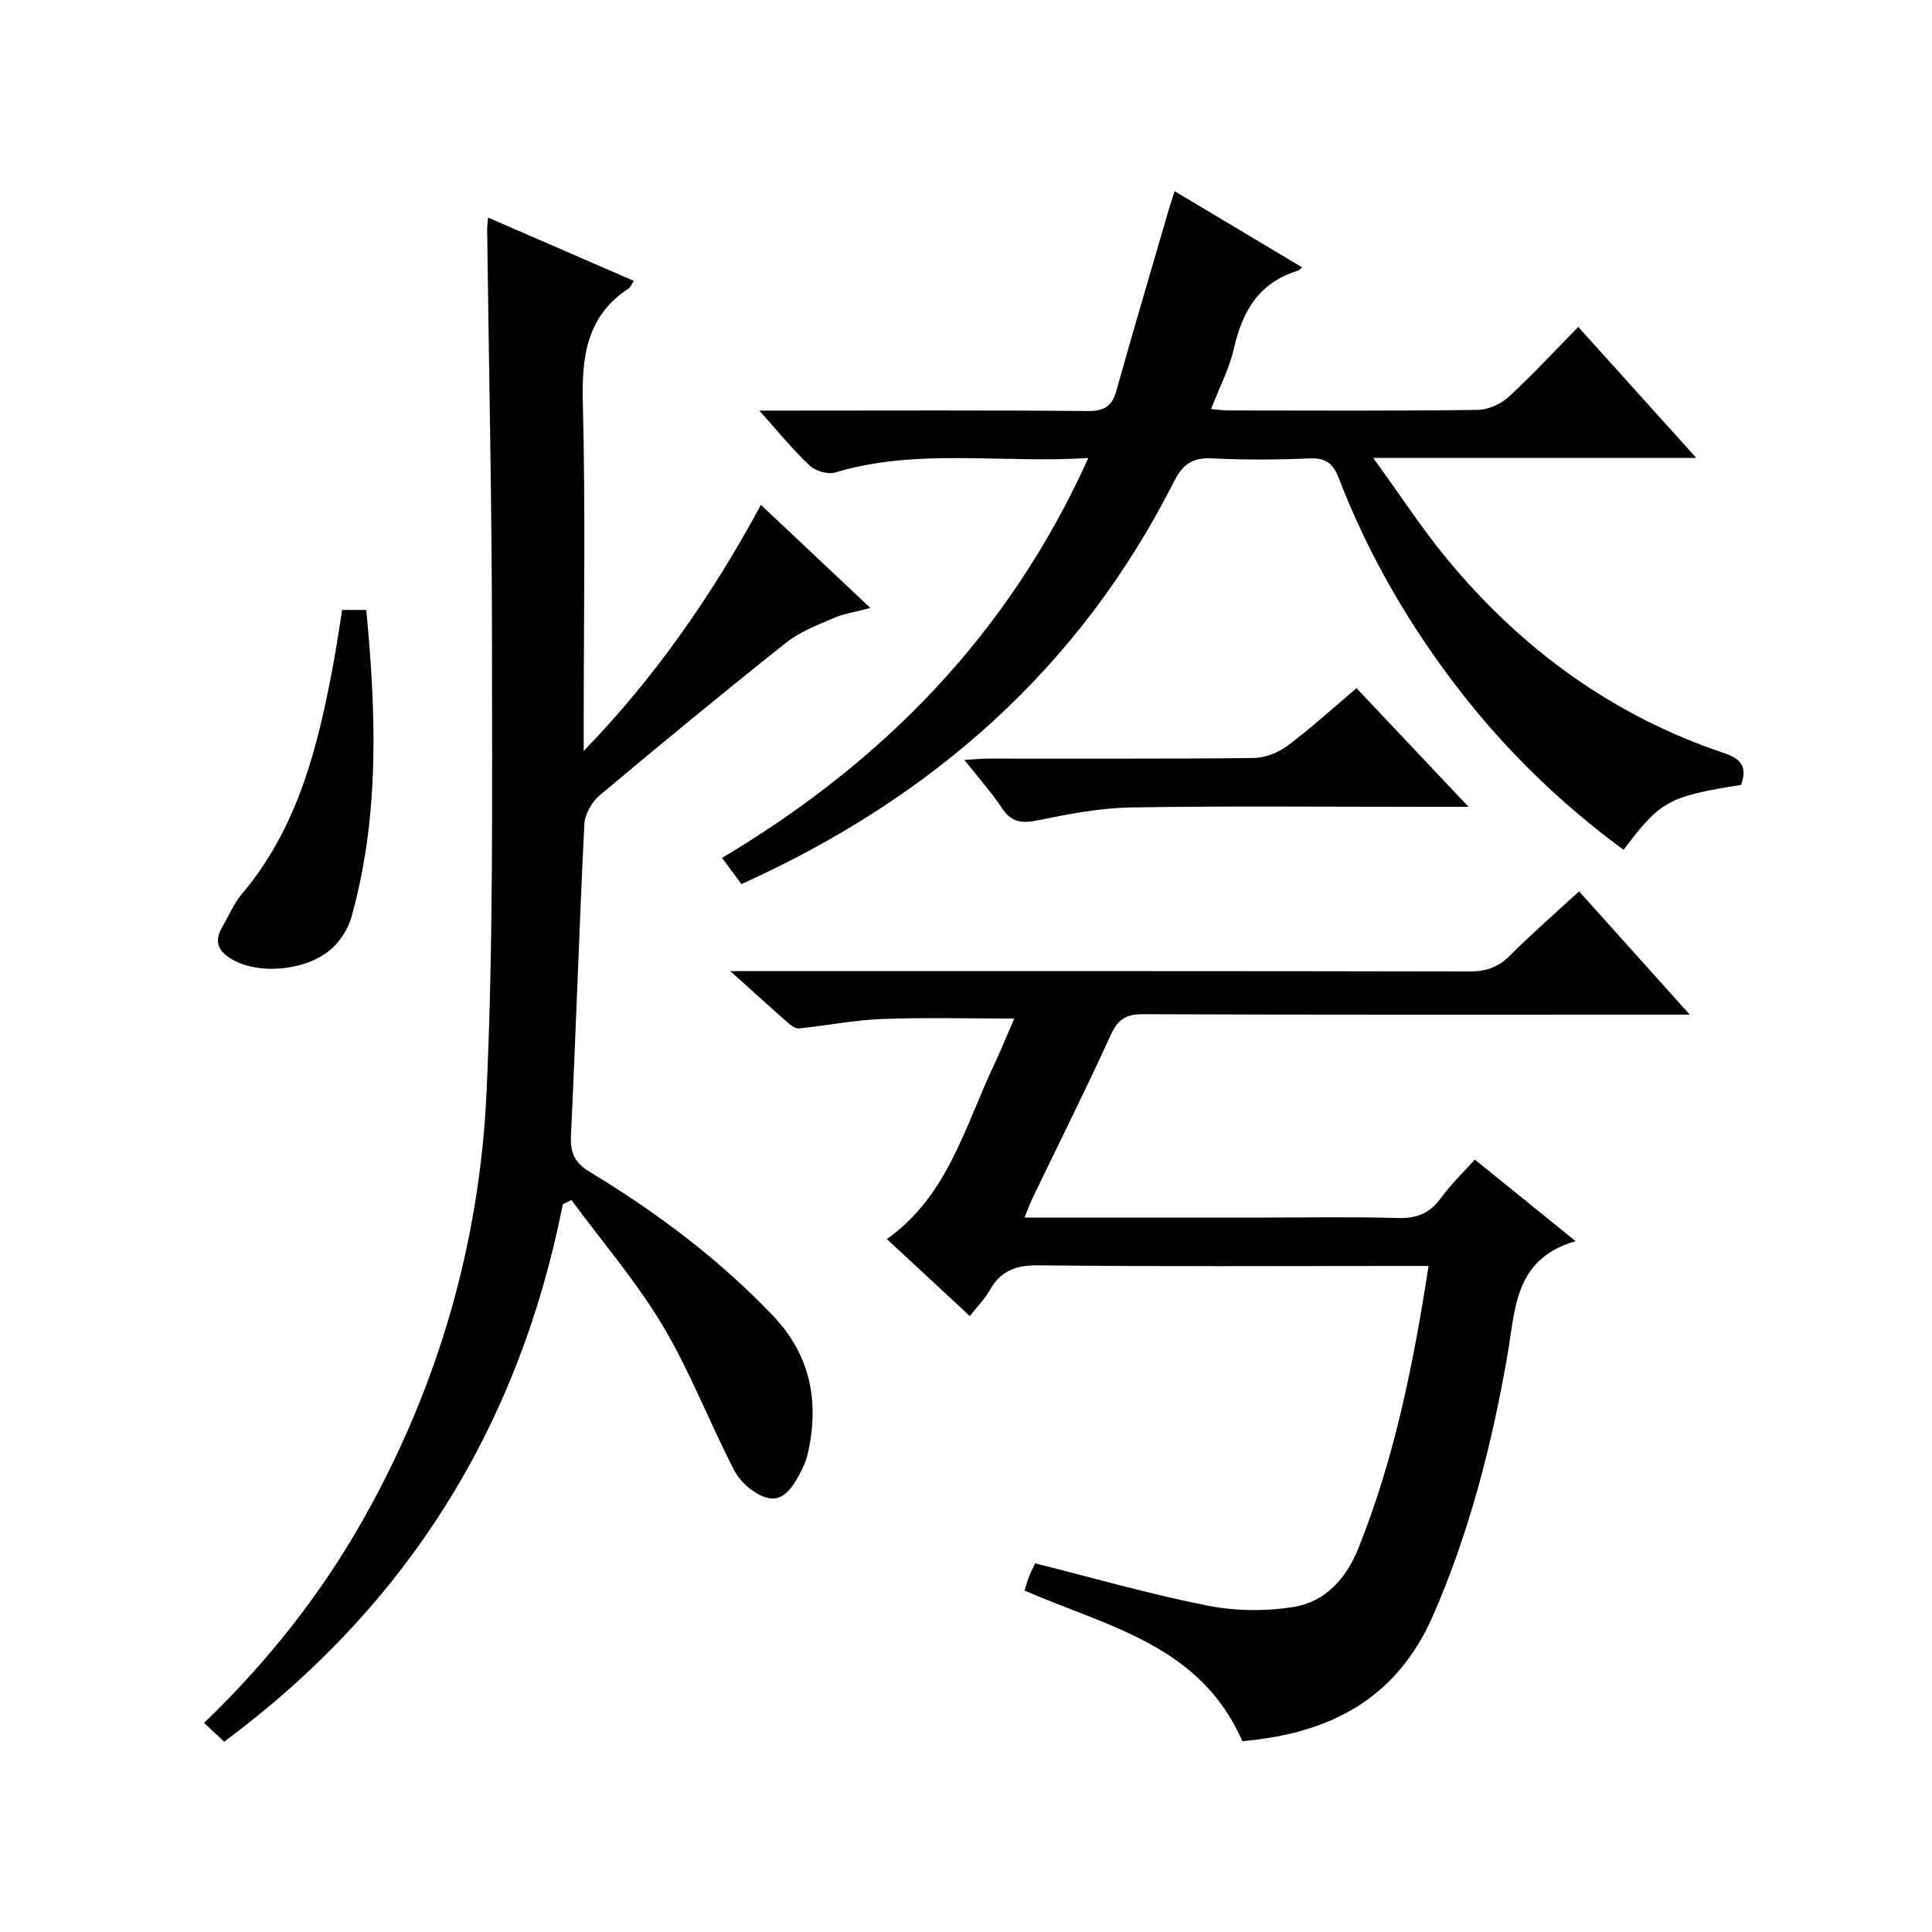
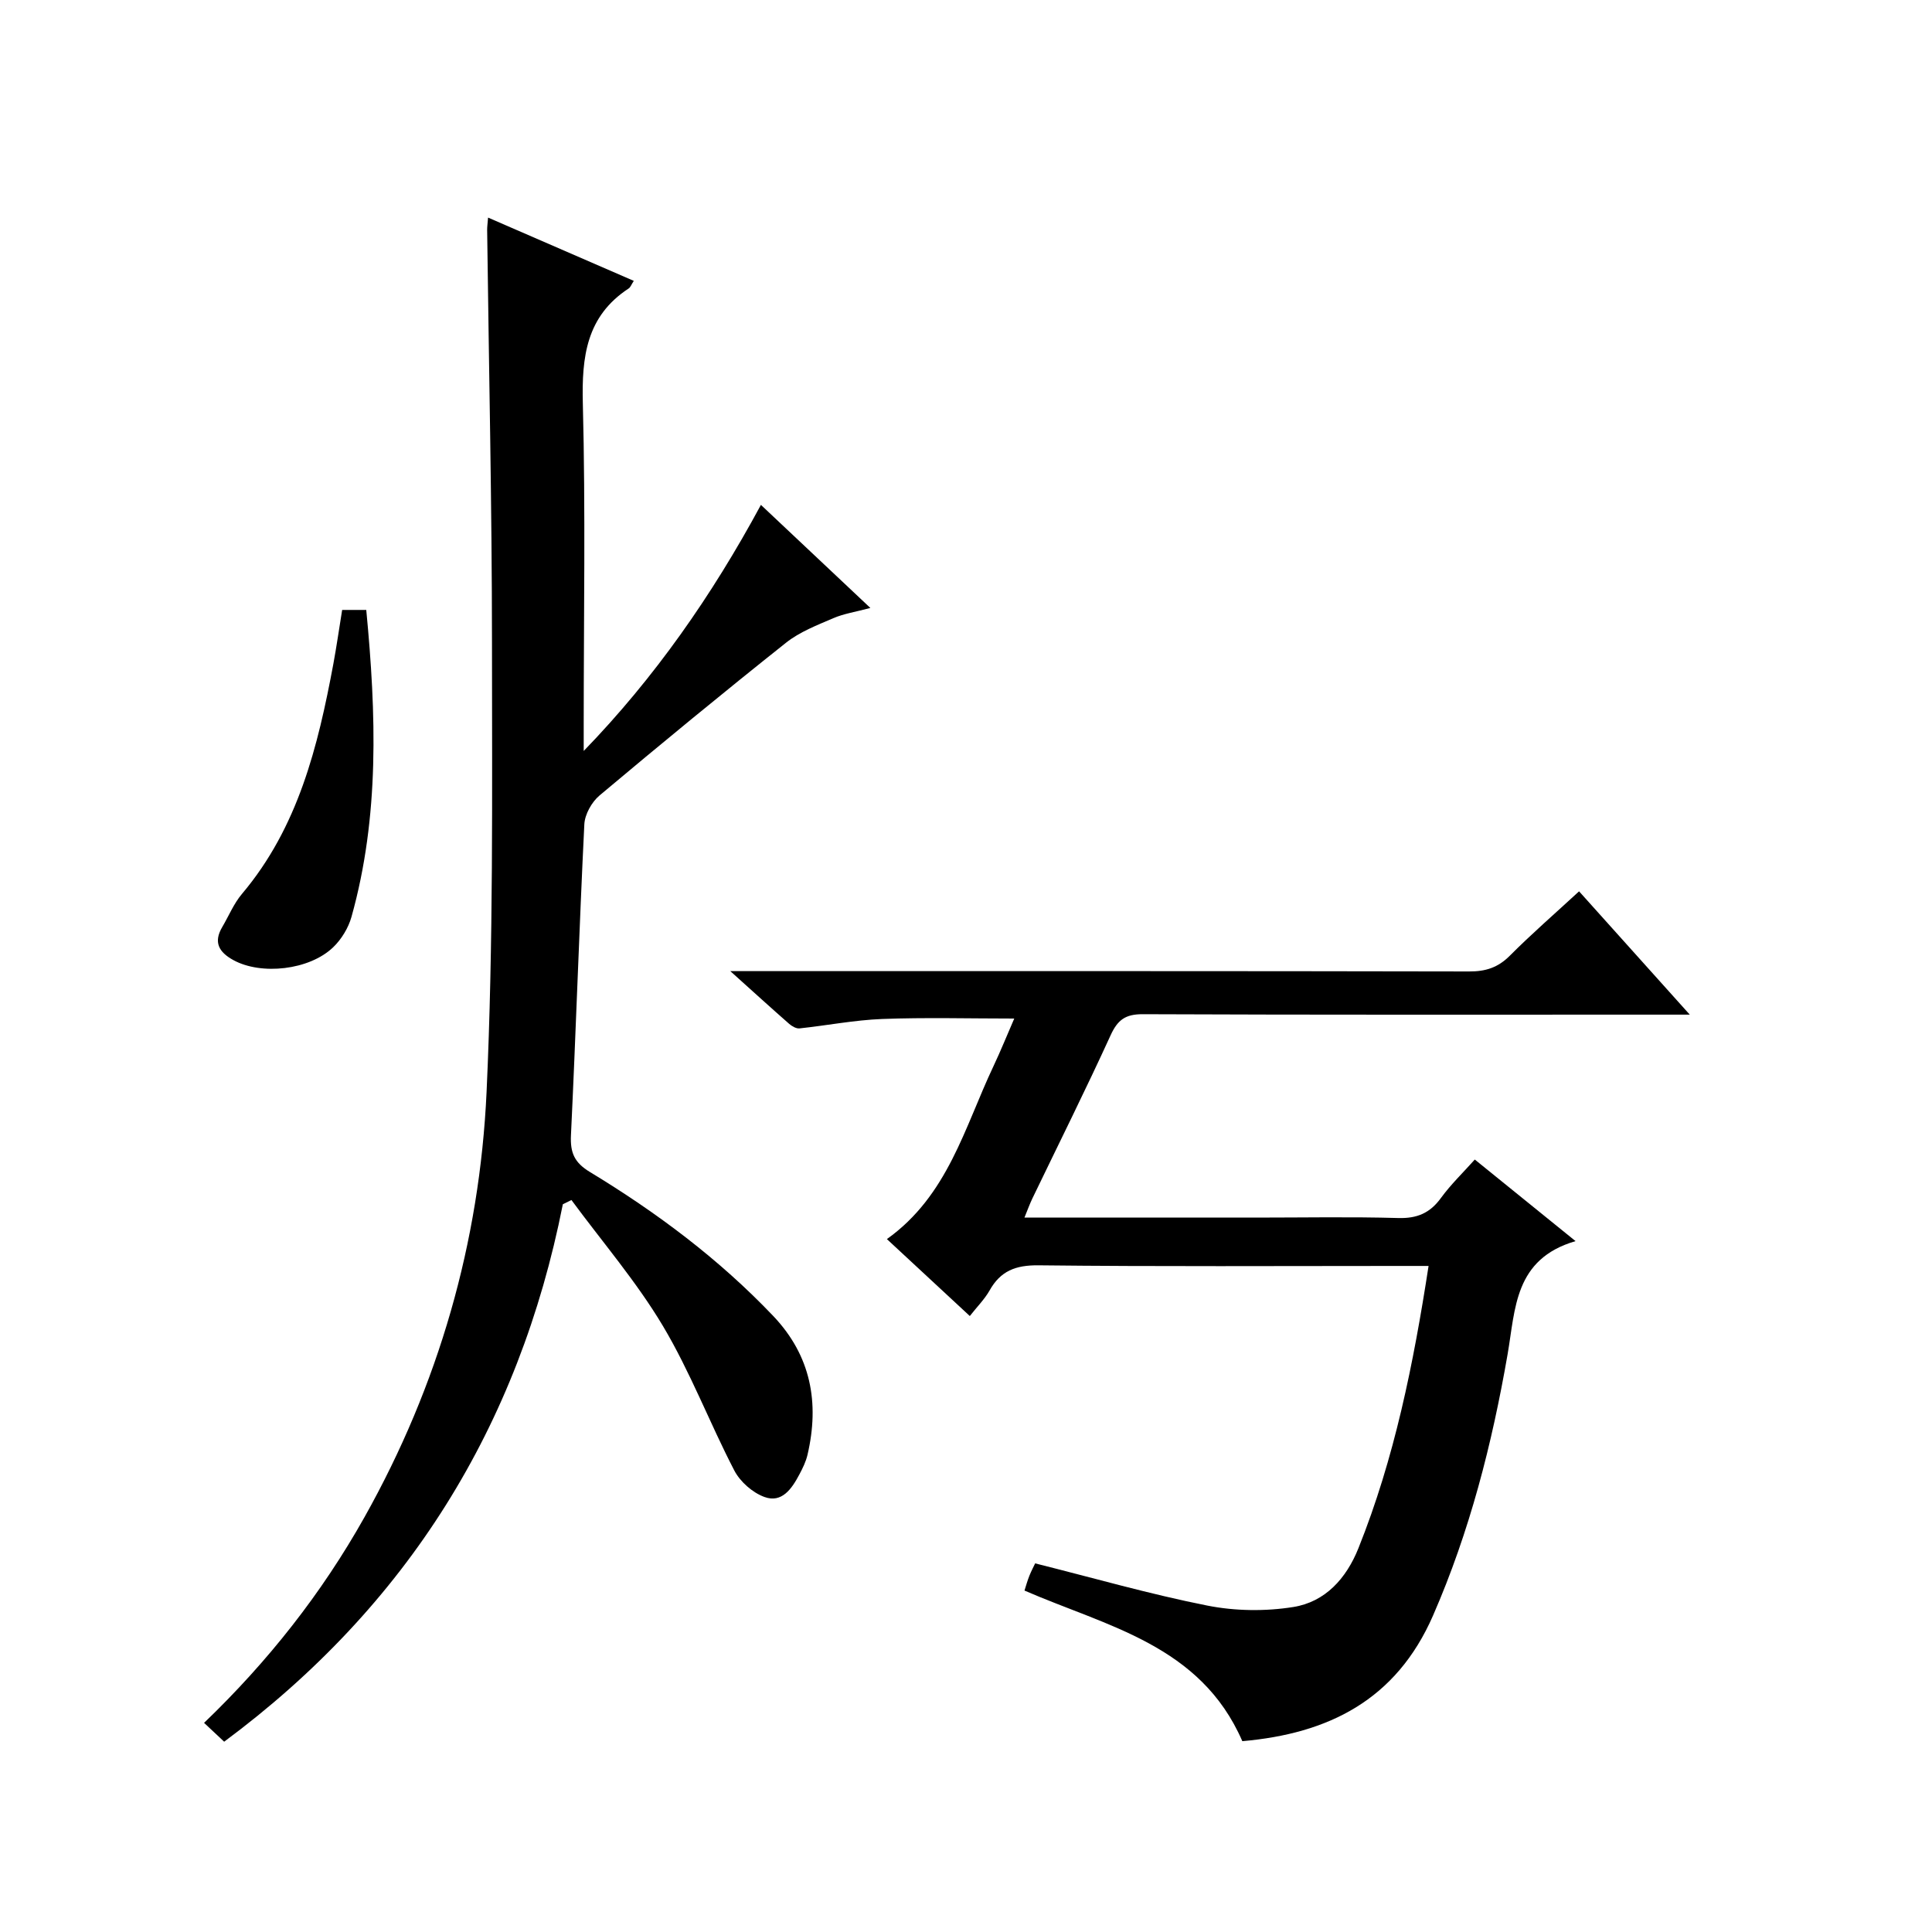
<svg xmlns="http://www.w3.org/2000/svg" version="1.1" id="ZDIC" x="0px" y="0px" viewBox="0 0 400 400" style="enable-background:new 0 0 400 400;" xml:space="preserve">
  <g>
    <path d="M116.53,249.33c-9.1,45.96-32.14,83.08-70.12,111.27c-1.41-1.32-2.7-2.53-4.16-3.9c13.25-12.72,24.35-26.8,33.22-42.6   c15.35-27.35,23.84-56.9,25.27-88.02c1.42-30.94,1.13-61.98,1.12-92.97c-0.01-28.49-0.65-56.99-1-85.48   c-0.01-0.66,0.09-1.31,0.19-2.58c10.19,4.43,20.12,8.73,30.17,13.1c-0.51,0.78-0.69,1.34-1.07,1.58   c-8.75,5.74-9.73,14.13-9.48,23.83c0.57,22.16,0.18,44.34,0.18,66.51c0,1.8,0,3.61,0,5.41c14.69-15.17,26.54-32.16,36.69-50.95   c7.62,7.18,14.85,13.98,22.66,21.34c-3.11,0.83-5.53,1.19-7.7,2.13c-3.36,1.45-6.93,2.82-9.75,5.06   c-13.02,10.35-25.88,20.93-38.62,31.63c-1.62,1.36-3.04,3.9-3.15,5.96c-1.06,21.46-1.74,42.94-2.77,64.41   c-0.17,3.6,0.71,5.64,3.91,7.58c13.85,8.39,26.77,18.05,37.98,29.83c7.81,8.22,9.59,17.96,7.09,28.71   c-0.33,1.43-1.01,2.82-1.71,4.13c-1.54,2.9-3.6,5.95-7.22,4.62c-2.45-0.89-5.02-3.15-6.23-5.48c-5.13-9.88-9.11-20.42-14.79-29.94   c-5.48-9.18-12.56-17.41-18.93-26.06C117.71,248.74,117.12,249.03,116.53,249.33z" />
    <path d="M200.79,272.47c-6.19-5.74-11.65-10.8-17.17-15.93c12.62-8.99,16.08-23.15,22.05-35.76c1.55-3.28,2.9-6.65,4.32-9.9   c-9.31,0-18.34-0.25-27.34,0.09c-5.72,0.22-11.41,1.34-17.12,1.95c-0.68,0.07-1.58-0.45-2.15-0.95c-3.73-3.27-7.4-6.61-12.18-10.91   c3.04,0,4.76,0,6.48,0c48.84,0,97.67-0.03,146.51,0.07c3.41,0.01,5.96-0.81,8.4-3.26c4.46-4.48,9.24-8.63,14.34-13.33   c7.45,8.3,14.74,16.42,22.92,25.53c-2.84,0-4.55,0-6.26,0c-35.67,0-71.34,0.06-107.01-0.09c-3.57-0.01-5.18,1.16-6.64,4.36   c-5.19,11.35-10.77,22.52-16.19,33.77c-0.55,1.15-0.99,2.36-1.65,3.98c16.28,0,32.08,0,47.89,0c9.83,0,19.67-0.19,29.5,0.09   c3.9,0.11,6.57-1.02,8.84-4.15c2.04-2.8,4.58-5.24,7.01-7.96c6.78,5.49,13.32,10.79,20.86,16.89   c-12.71,3.71-12.43,14.01-14.07,23.44c-3.22,18.57-7.85,36.71-15.44,54.09c-7.66,17.53-21.71,24.45-39.48,26   c-8.66-19.91-27.96-23.73-45.1-31.18c0.29-0.91,0.59-2.01,1.01-3.06c0.42-1.05,0.96-2.06,1.2-2.57c12.1,3.03,23.78,6.39,35.65,8.74   c5.76,1.14,12.02,1.22,17.82,0.29c6.57-1.06,10.93-5.87,13.45-12.15c7.48-18.66,11.4-38.17,14.53-58.46c-2.16,0-3.96,0-5.77,0   c-25,0-50.01,0.15-75-0.13c-4.73-0.05-7.86,1.16-10.13,5.23C203.83,269.02,202.29,270.55,200.79,272.47z" />
-     <path d="M157.21,85.01c2.83,0,4.42,0,6.01,0c20.66,0,41.33-0.1,61.99,0.09c3.47,0.03,5.05-1.04,5.95-4.29   c3.5-12.49,7.19-24.93,10.81-37.39c0.32-1.09,0.69-2.16,1.23-3.84c8.97,5.36,17.59,10.52,26.4,15.78   c-0.42,0.34-0.61,0.61-0.87,0.68c-8.05,2.41-11.52,8.38-13.27,16.14c-0.94,4.15-3,8.05-4.72,12.51c1.25,0.1,2.46,0.29,3.68,0.29   c17.16,0.02,34.33,0.11,51.49-0.11c2.18-0.03,4.78-1.18,6.41-2.67c4.9-4.49,9.41-9.39,14.44-14.52   c8.14,9.03,15.98,17.74,24.44,27.13c-22.36,0-43.76,0-66.89,0c5.55,7.64,10.01,14.52,15.19,20.81   c15.44,18.73,34.43,32.61,57.6,40.35c3.71,1.24,4.59,3.15,3.37,6.53c-15.03,2.4-16.76,3.35-24.32,13.45   c-12.8-9.41-24.11-20.33-33.85-32.88c-10.48-13.49-18.99-28.15-25.13-44.1c-1.24-3.21-2.82-4.2-6.15-4.06   c-6.65,0.28-13.34,0.33-19.99-0.01c-4.01-0.2-6.1,1.11-7.95,4.77c-19.56,38.69-50.16,65.59-89.58,83.37   c-1.35-1.83-2.61-3.53-4.01-5.42c33.46-19.95,59.37-46.35,75.84-82.8c-17.98,1.17-35.35-2.12-52.41,3   c-1.53,0.46-4.09-0.3-5.29-1.43C164.19,93.18,161.2,89.45,157.21,85.01z" />
-     <path d="M280.85,142.48c7.73,8.18,15.07,15.96,23.2,24.57c-3.6,0-6.04,0-8.47,0c-20.47,0-40.94-0.21-61.4,0.12   c-6.5,0.11-13.03,1.38-19.42,2.69c-3.31,0.68-5.41,0.33-7.34-2.58c-2.17-3.28-4.83-6.24-7.76-9.94c2.13-0.13,3.53-0.28,4.93-0.28   c18.3-0.02,36.61,0.08,54.91-0.12c2.39-0.03,5.13-1.09,7.07-2.54C271.35,150.83,275.77,146.77,280.85,142.48z" />
    <path d="M70.84,126.28c1.9,0,3.33,0,4.99,0c2.06,21.49,2.78,42.69-3.06,63.55c-0.64,2.28-2.07,4.63-3.77,6.27   c-4.96,4.79-14.95,5.83-20.68,2.68c-2.99-1.64-4.18-3.68-2.3-6.86c1.35-2.29,2.38-4.84,4.07-6.84   c11.64-13.79,15.74-30.53,18.93-47.64C69.68,133.85,70.2,130.24,70.84,126.28z" />
  </g>
</svg>